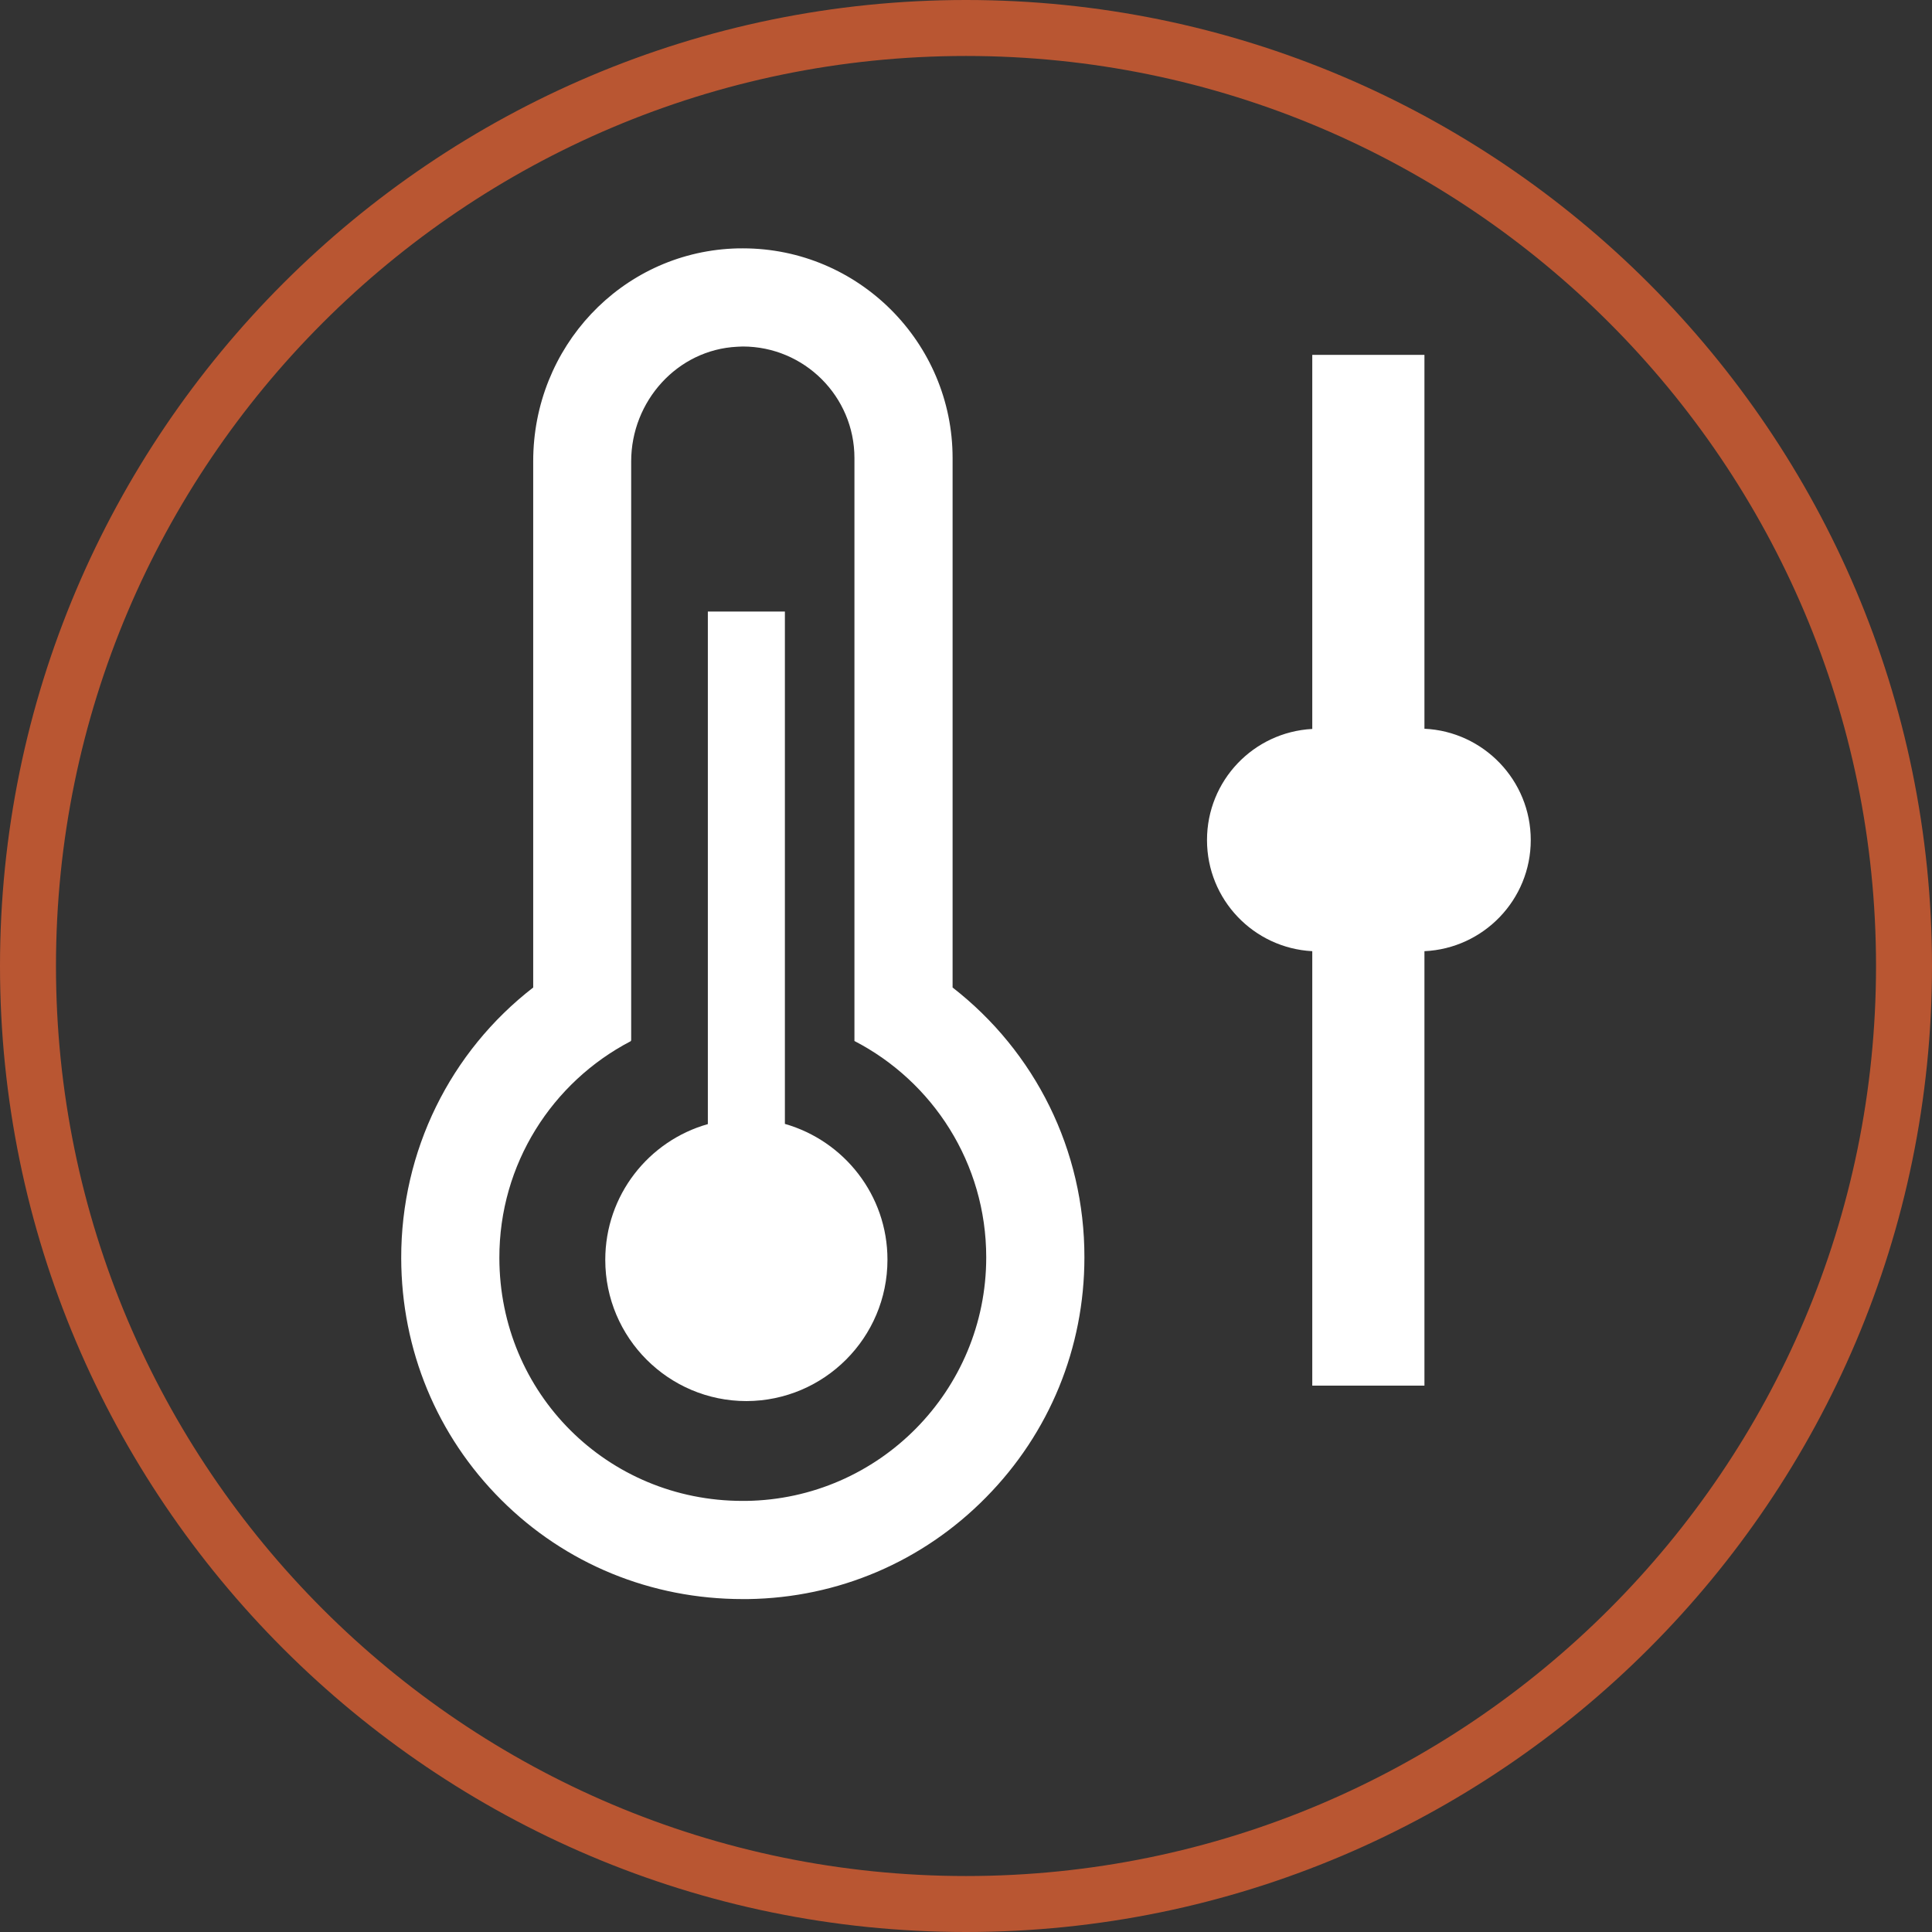
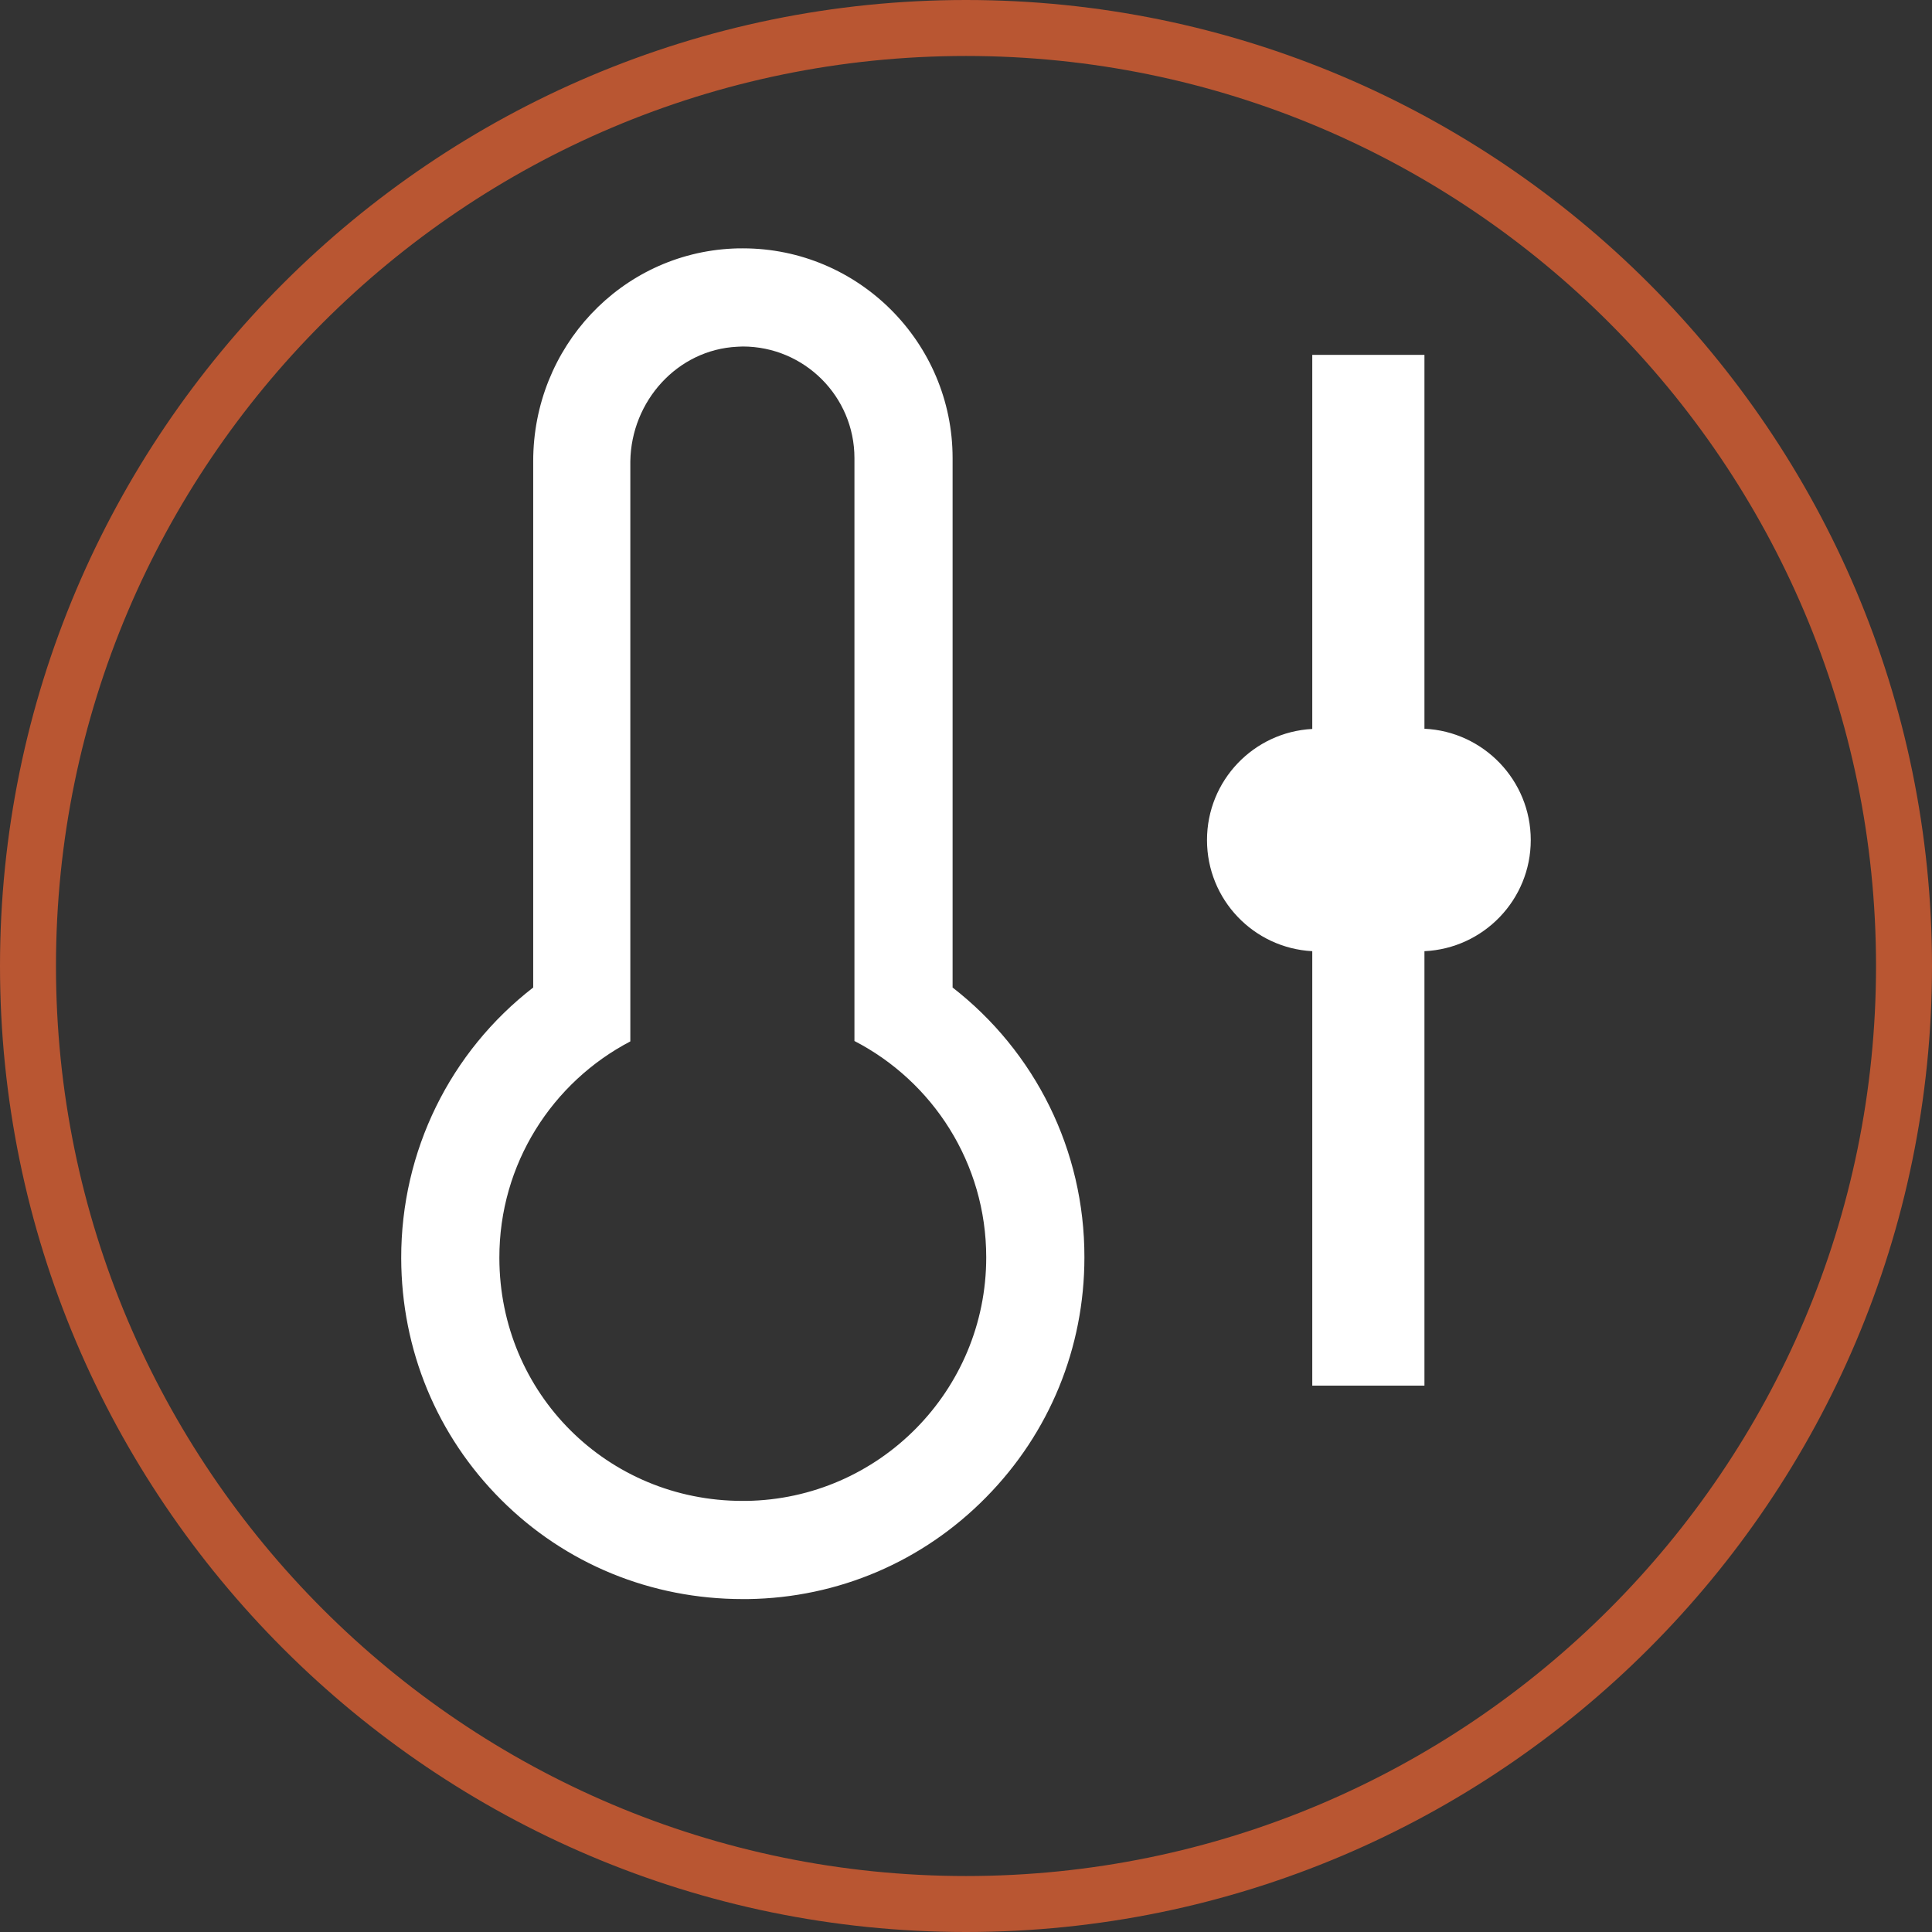
<svg xmlns="http://www.w3.org/2000/svg" fill="none" viewBox="0 0 66 66" height="66" width="66">
  <rect x="0" y="0" width="66" height="66" fill="#333333" stroke="none" />
-   <path fill="white" d="M32.542 33.735V15.648C32.542 11.702 29.332 8.484 25.379 8.484C25.265 8.484 25.151 8.484 25.036 8.491C21.212 8.669 18.215 11.859 18.215 15.755V33.735C15.383 35.926 13.699 39.315 13.706 42.982C13.713 46.115 14.926 49.047 17.123 51.238C19.314 53.428 22.247 54.627 25.372 54.627C25.429 54.627 25.493 54.627 25.55 54.627C28.633 54.584 31.522 53.35 33.684 51.152C35.853 48.954 37.045 46.043 37.045 42.954C37.052 39.293 35.361 35.926 32.542 33.735ZM17.059 42.975C17.052 39.757 18.872 36.967 21.533 35.576C21.554 35.569 21.562 35.547 21.562 35.526V15.762C21.562 13.707 23.138 11.944 25.186 11.845C25.25 11.845 25.308 11.837 25.372 11.837C27.477 11.837 29.189 13.543 29.189 15.648V35.555V35.562C31.865 36.946 33.691 39.736 33.691 42.954C33.691 47.506 30.031 51.209 25.493 51.273C25.45 51.273 25.407 51.273 25.365 51.273C20.755 51.273 17.066 47.606 17.059 42.975Z" />
-   <path fill="white" d="M30.317 43.032C30.317 40.827 28.833 38.972 26.813 38.394V20.892H24.181V38.401C22.161 38.972 20.677 40.827 20.677 43.039C20.677 45.701 22.839 47.863 25.501 47.863C28.155 47.855 30.317 45.701 30.317 43.032Z" />
+   <path fill="white" d="M32.542 33.735V15.648C32.542 11.702 29.332 8.484 25.379 8.484C25.265 8.484 25.151 8.484 25.036 8.491C21.212 8.669 18.215 11.859 18.215 15.755V33.735C15.383 35.926 13.699 39.315 13.706 42.982C13.713 46.115 14.926 49.047 17.123 51.238C19.314 53.428 22.247 54.627 25.372 54.627C25.429 54.627 25.493 54.627 25.55 54.627C28.633 54.584 31.522 53.35 33.684 51.152C35.853 48.954 37.045 46.043 37.045 42.954C37.052 39.293 35.361 35.926 32.542 33.735ZM17.059 42.975C17.052 39.757 18.872 36.967 21.533 35.576V15.762C21.562 13.707 23.138 11.944 25.186 11.845C25.25 11.845 25.308 11.837 25.372 11.837C27.477 11.837 29.189 13.543 29.189 15.648V35.555V35.562C31.865 36.946 33.691 39.736 33.691 42.954C33.691 47.506 30.031 51.209 25.493 51.273C25.45 51.273 25.407 51.273 25.365 51.273C20.755 51.273 17.066 47.606 17.059 42.975Z" />
  <path fill="white" d="M48.661 24.895V12.123H44.829V24.902C42.824 25.009 41.233 26.664 41.233 28.698C41.233 30.731 42.824 32.387 44.829 32.494V47.335H48.661V32.494C50.68 32.401 52.293 30.738 52.293 28.698C52.293 26.657 50.68 24.988 48.661 24.895Z" />
  <path fill="#B95632" d="M33 66C14.805 66 0 51.195 0 33C0 14.805 14.805 0 33 0C51.195 0 66 14.805 66 33C66 51.195 51.195 66 33 66ZM33 1.912C15.854 1.912 1.912 15.854 1.912 33C1.912 50.146 15.861 64.088 33 64.088C50.139 64.088 64.088 50.146 64.088 33C64.088 15.854 50.146 1.912 33 1.912Z" />
</svg>